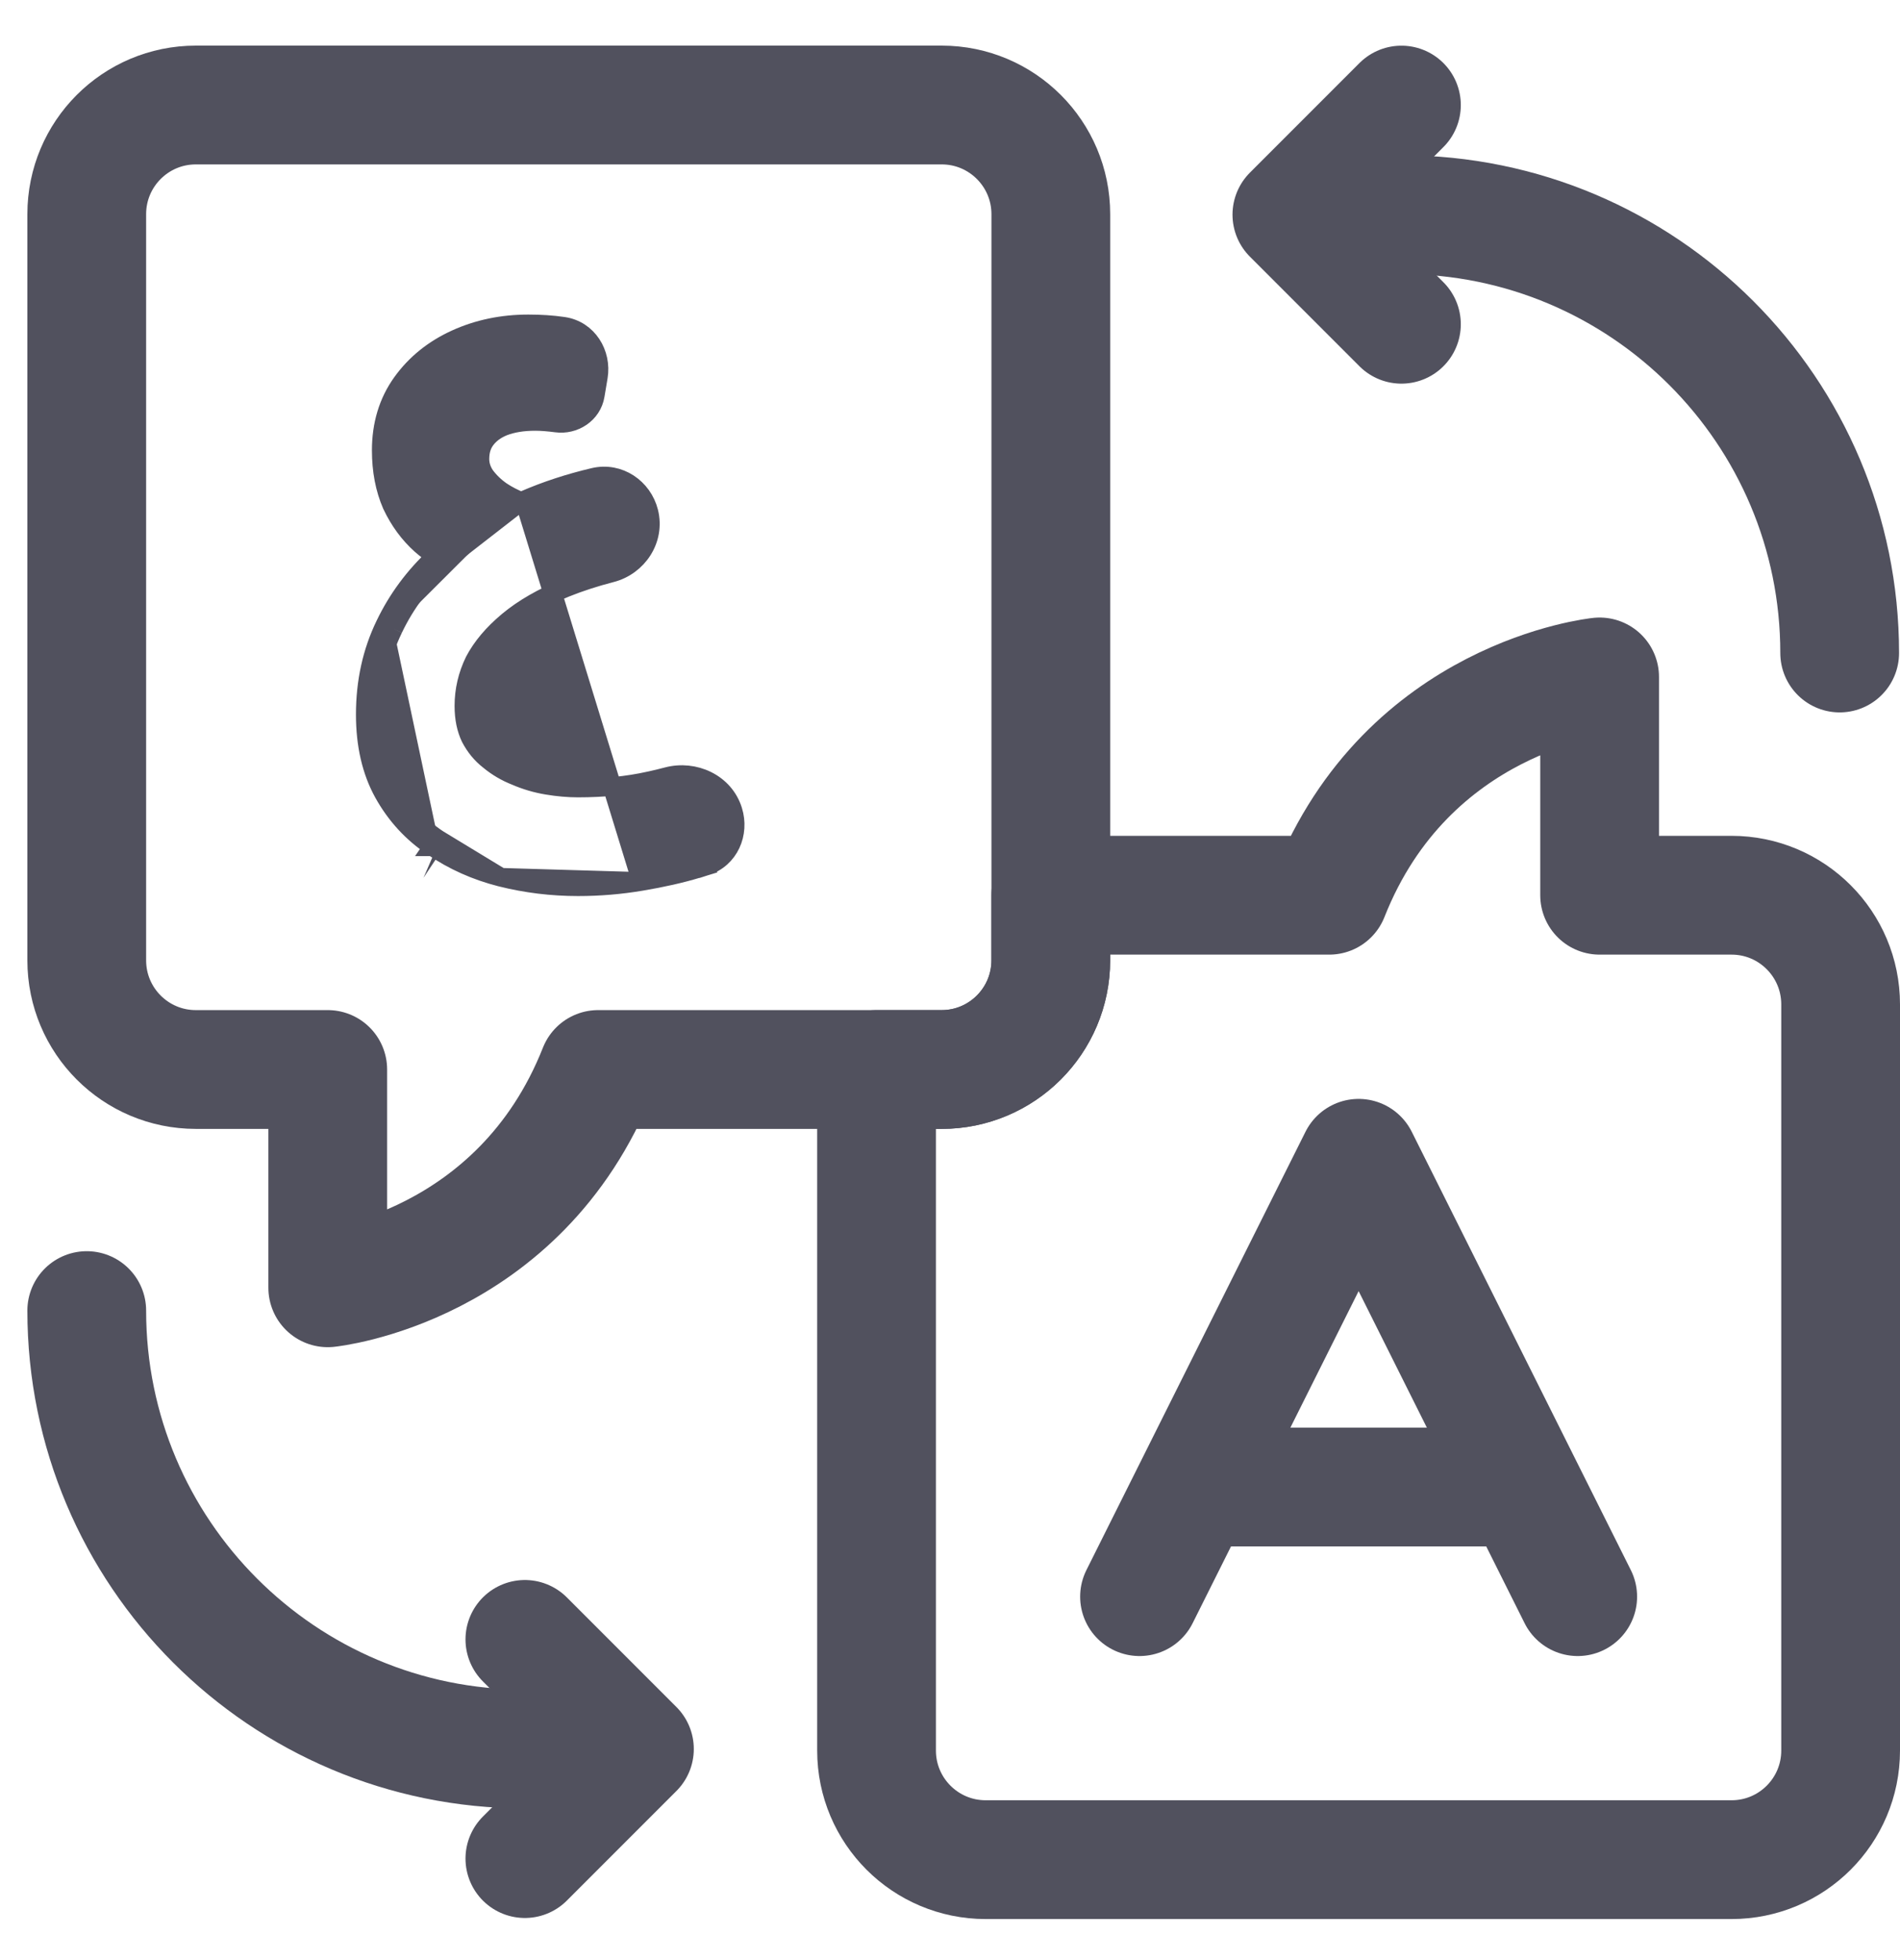
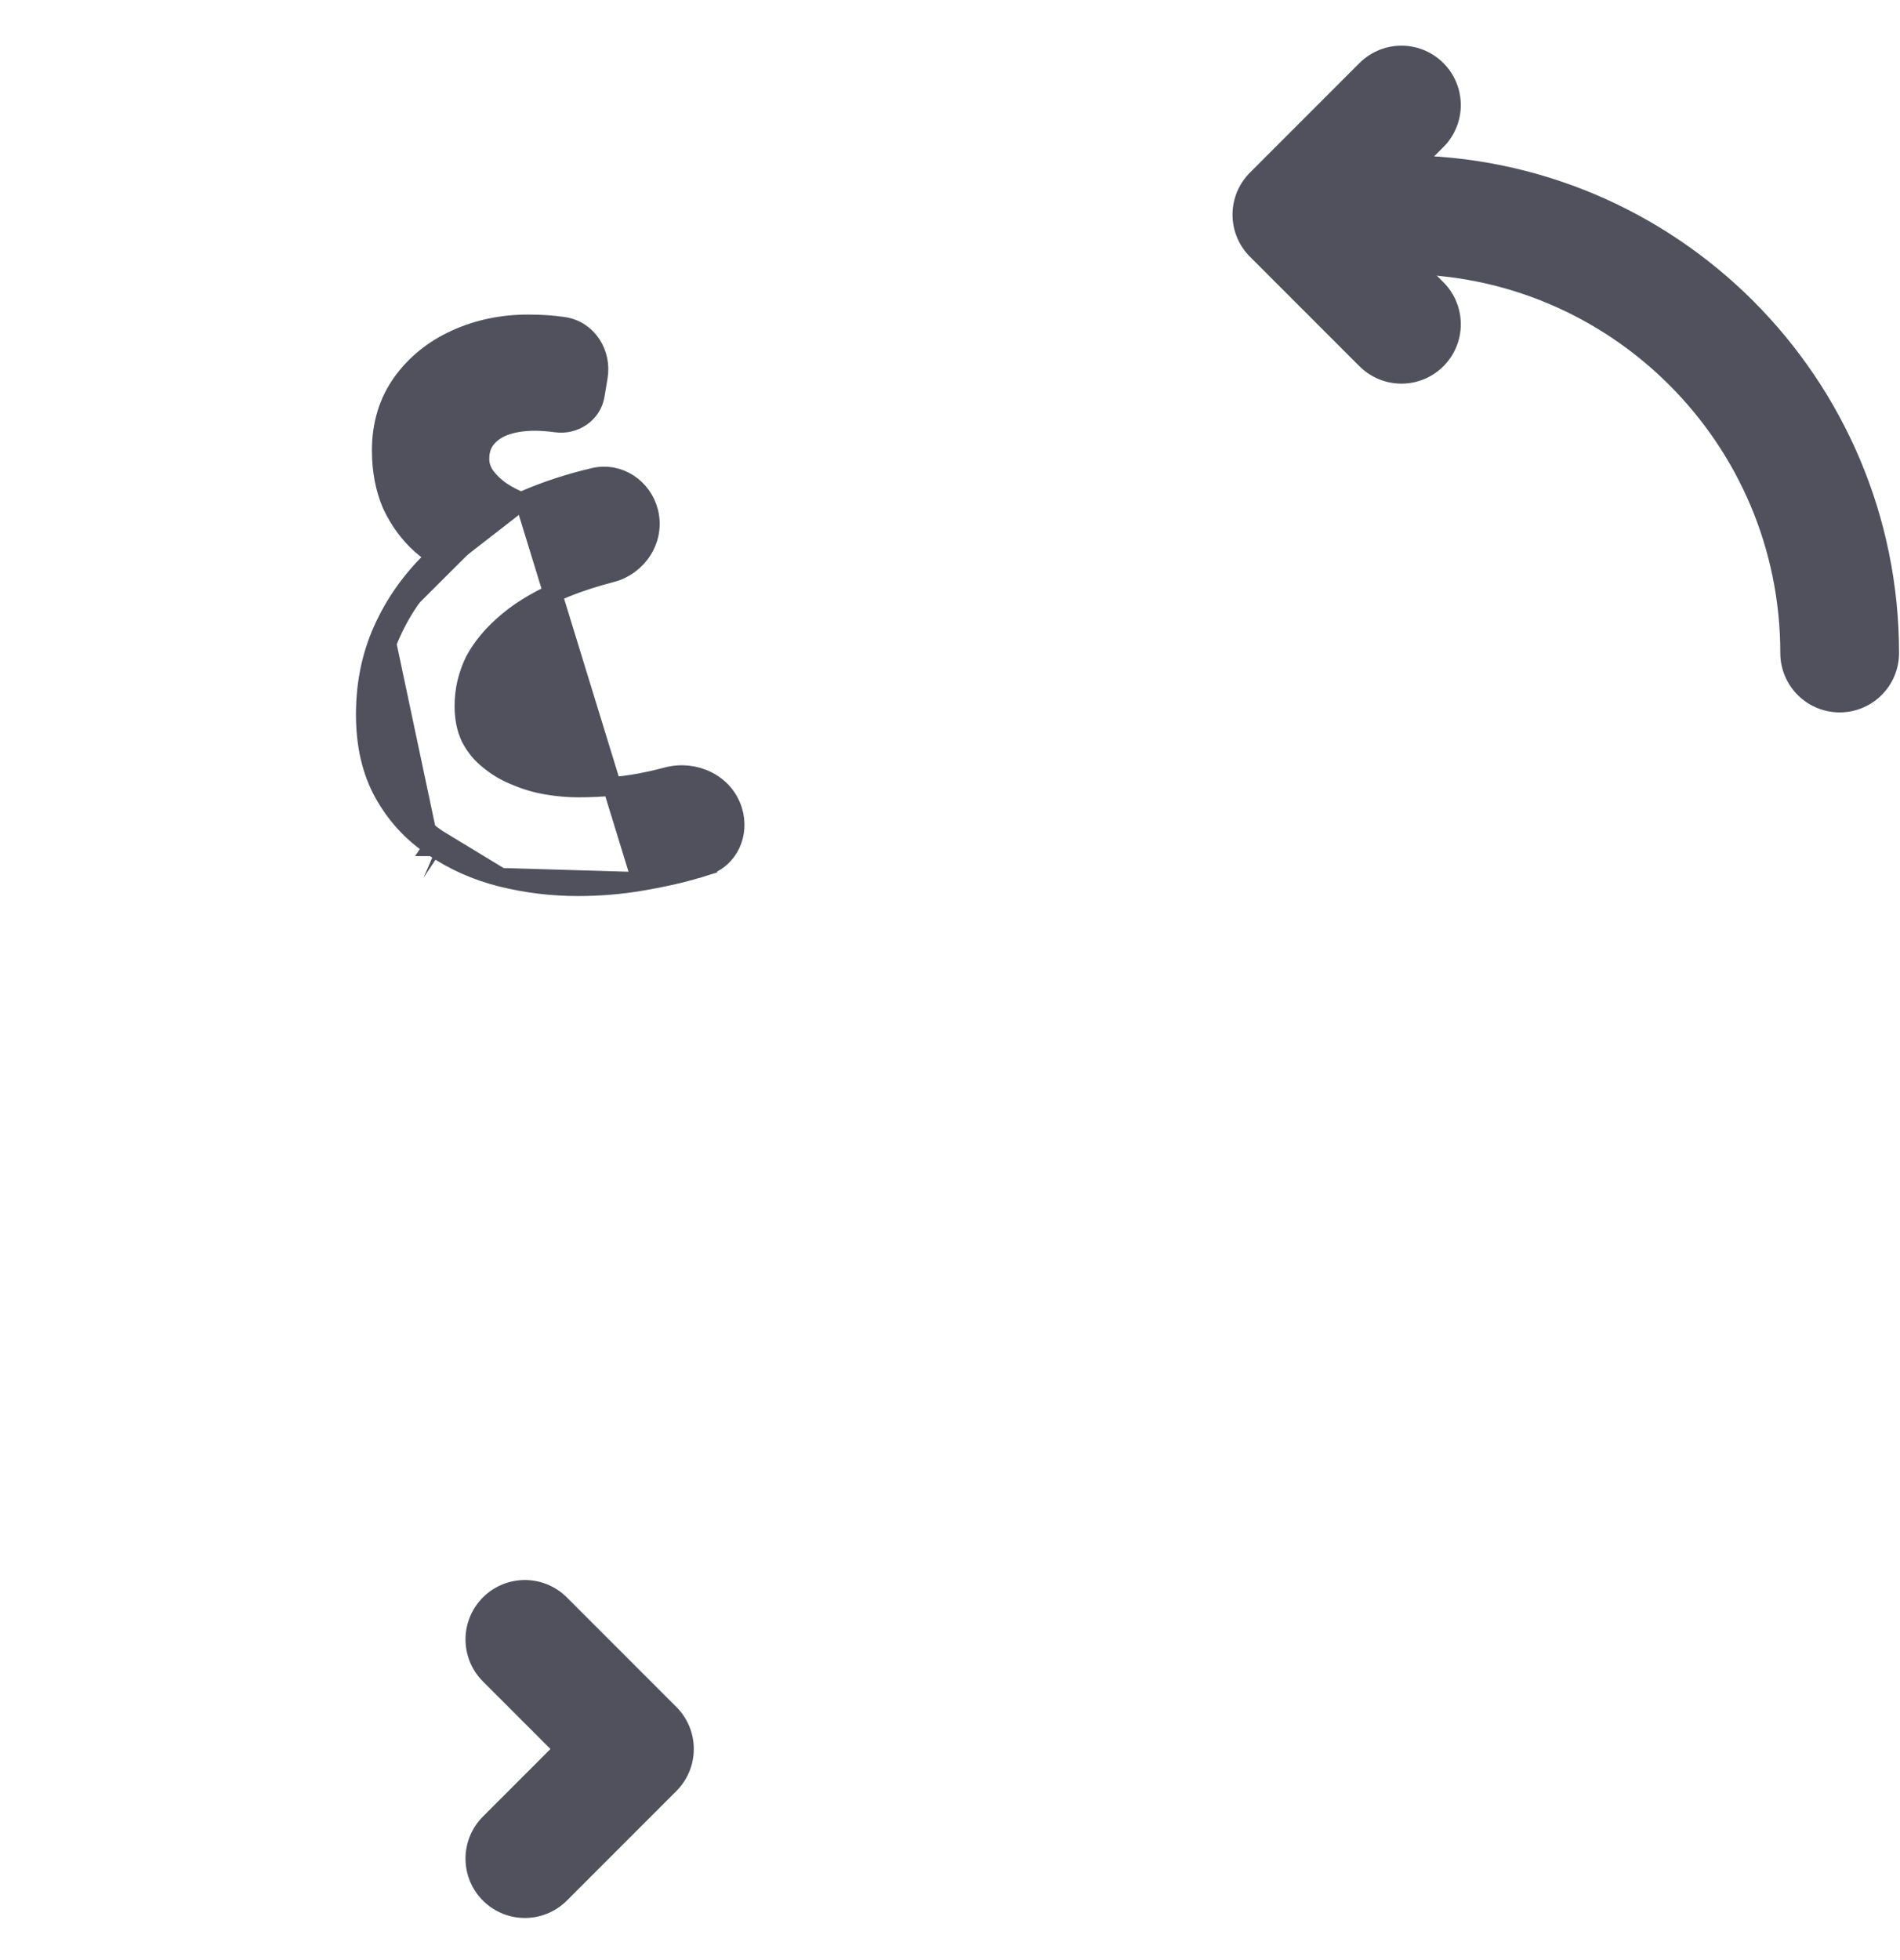
<svg xmlns="http://www.w3.org/2000/svg" width="32" height="33" viewBox="0 0 32 33" fill="none">
-   <path d="M31 16.91V29.472C31 30.487 30.178 31.309 29.163 31.309H16.601C15.586 31.309 14.763 30.487 14.763 29.472V18.006H15.859C16.874 18.006 17.697 17.183 17.697 16.168V15.072H22.387C23.711 11.725 26.941 11.397 26.941 11.397V15.072H29.163C30.178 15.072 31 15.895 31 16.91Z" stroke="#51515E" stroke-width="2" stroke-miterlimit="10" stroke-linecap="round" stroke-linejoin="round" />
-   <path d="M17.698 3.606V16.168C17.698 17.183 16.875 18.006 15.86 18.006H10.074C8.749 21.353 5.52 21.681 5.52 21.681V18.006H3.298C2.283 18.006 1.461 17.183 1.461 16.168V3.606C1.461 2.591 2.283 1.768 3.298 1.768H15.86C16.875 1.768 17.698 2.591 17.698 3.606Z" stroke="#51515E" stroke-width="2" stroke-miterlimit="10" stroke-linecap="round" stroke-linejoin="round" />
-   <path d="M19.192 26.881L22.882 19.501L26.572 26.881" stroke="#51515E" stroke-width="2" stroke-miterlimit="10" stroke-linecap="round" stroke-linejoin="round" />
-   <path d="M20.115 25.035H25.65" stroke="#51515E" stroke-width="2" stroke-miterlimit="10" stroke-linejoin="round" />
  <path d="M22.68 3.614H23.603C27.679 3.614 30.984 6.918 30.984 10.994" stroke="#51515E" stroke-width="2" stroke-miterlimit="10" stroke-linecap="round" stroke-linejoin="round" />
  <path d="M23.603 5.459L21.758 3.614L23.603 1.769" stroke="#51515E" stroke-width="2" stroke-miterlimit="10" stroke-linecap="round" stroke-linejoin="round" />
-   <path d="M9.764 29.446H8.841C4.765 29.446 1.461 26.141 1.461 22.065" stroke="#51515E" stroke-width="2" stroke-miterlimit="10" stroke-linecap="round" stroke-linejoin="round" />
  <path d="M8.84 27.601L10.685 29.446L8.84 31.291" stroke="#51515E" stroke-width="2" stroke-miterlimit="10" stroke-linecap="round" stroke-linejoin="round" />
  <path d="M8.436 14.77L8.436 14.77C8.015 14.663 7.632 14.492 7.289 14.257M8.436 14.77L7.377 14.127M8.436 14.77C8.86 14.876 9.293 14.929 9.735 14.929C10.097 14.929 10.452 14.899 10.801 14.84M8.436 14.77L10.801 14.84M7.289 14.257C7.289 14.257 7.289 14.257 7.288 14.257L7.377 14.127M7.289 14.257C7.29 14.257 7.29 14.258 7.29 14.258L7.377 14.127M7.289 14.257C6.941 14.025 6.665 13.724 6.46 13.356C6.252 12.982 6.152 12.537 6.152 12.029C6.152 11.481 6.262 10.976 6.485 10.517M7.377 14.127C7.05 13.909 6.79 13.627 6.598 13.28C6.405 12.934 6.309 12.517 6.309 12.029C6.309 11.503 6.415 11.022 6.627 10.585M6.485 10.517C6.485 10.517 6.485 10.517 6.485 10.518L6.627 10.585M6.485 10.517C6.692 10.085 6.977 9.7 7.34 9.364C7.254 9.306 7.172 9.243 7.092 9.174L7.09 9.172L7.09 9.172C6.887 8.99 6.724 8.768 6.6 8.506L6.598 8.502L6.598 8.502C6.479 8.229 6.421 7.921 6.421 7.583C6.421 7.149 6.535 6.767 6.768 6.442C6.997 6.123 7.302 5.878 7.678 5.707C8.053 5.537 8.46 5.453 8.898 5.453C9.11 5.453 9.307 5.466 9.489 5.493C9.904 5.553 10.142 5.955 10.078 6.343L10.026 6.654C9.974 6.972 9.668 7.163 9.368 7.122C9.231 7.104 9.114 7.095 9.013 7.095C8.804 7.095 8.628 7.125 8.484 7.18C8.347 7.235 8.248 7.311 8.178 7.406C8.116 7.491 8.083 7.596 8.083 7.727C8.083 7.821 8.11 7.912 8.17 8.003C8.242 8.101 8.333 8.191 8.447 8.27C8.547 8.336 8.657 8.393 8.777 8.441M6.485 10.517C6.485 10.517 6.485 10.517 6.485 10.517L6.627 10.585M6.627 10.585C6.83 10.159 7.115 9.78 7.479 9.449L8.777 8.441M8.826 8.42C9.196 8.259 9.589 8.131 10.002 8.034C10.427 7.935 10.827 8.213 10.929 8.62C11.044 9.083 10.743 9.531 10.297 9.647C10.018 9.719 9.764 9.802 9.534 9.894C9.135 10.056 8.81 10.244 8.556 10.456C8.3 10.669 8.112 10.894 7.989 11.128C7.872 11.369 7.813 11.621 7.813 11.885C7.813 12.096 7.851 12.273 7.922 12.421C8.002 12.574 8.106 12.7 8.234 12.8L8.238 12.803L8.238 12.803C8.372 12.914 8.522 13.002 8.686 13.066L8.69 13.068L8.69 13.068C8.858 13.14 9.032 13.191 9.212 13.221C9.397 13.252 9.572 13.267 9.735 13.267C10.168 13.267 10.567 13.227 10.933 13.146L10.934 13.146C11.04 13.123 11.143 13.098 11.241 13.072C11.691 12.954 12.2 13.178 12.345 13.647C12.464 14.028 12.288 14.457 11.883 14.585L11.835 14.435L11.883 14.585C11.841 14.598 11.798 14.611 11.753 14.624C11.47 14.71 11.152 14.781 10.801 14.84M8.826 8.42L10.8 14.84C10.8 14.84 10.8 14.84 10.801 14.84M8.826 8.42C8.81 8.427 8.793 8.434 8.777 8.441M8.826 8.42L8.777 8.441" fill="#51515E" stroke="#51515E" stroke-width="0.314" />
</svg>